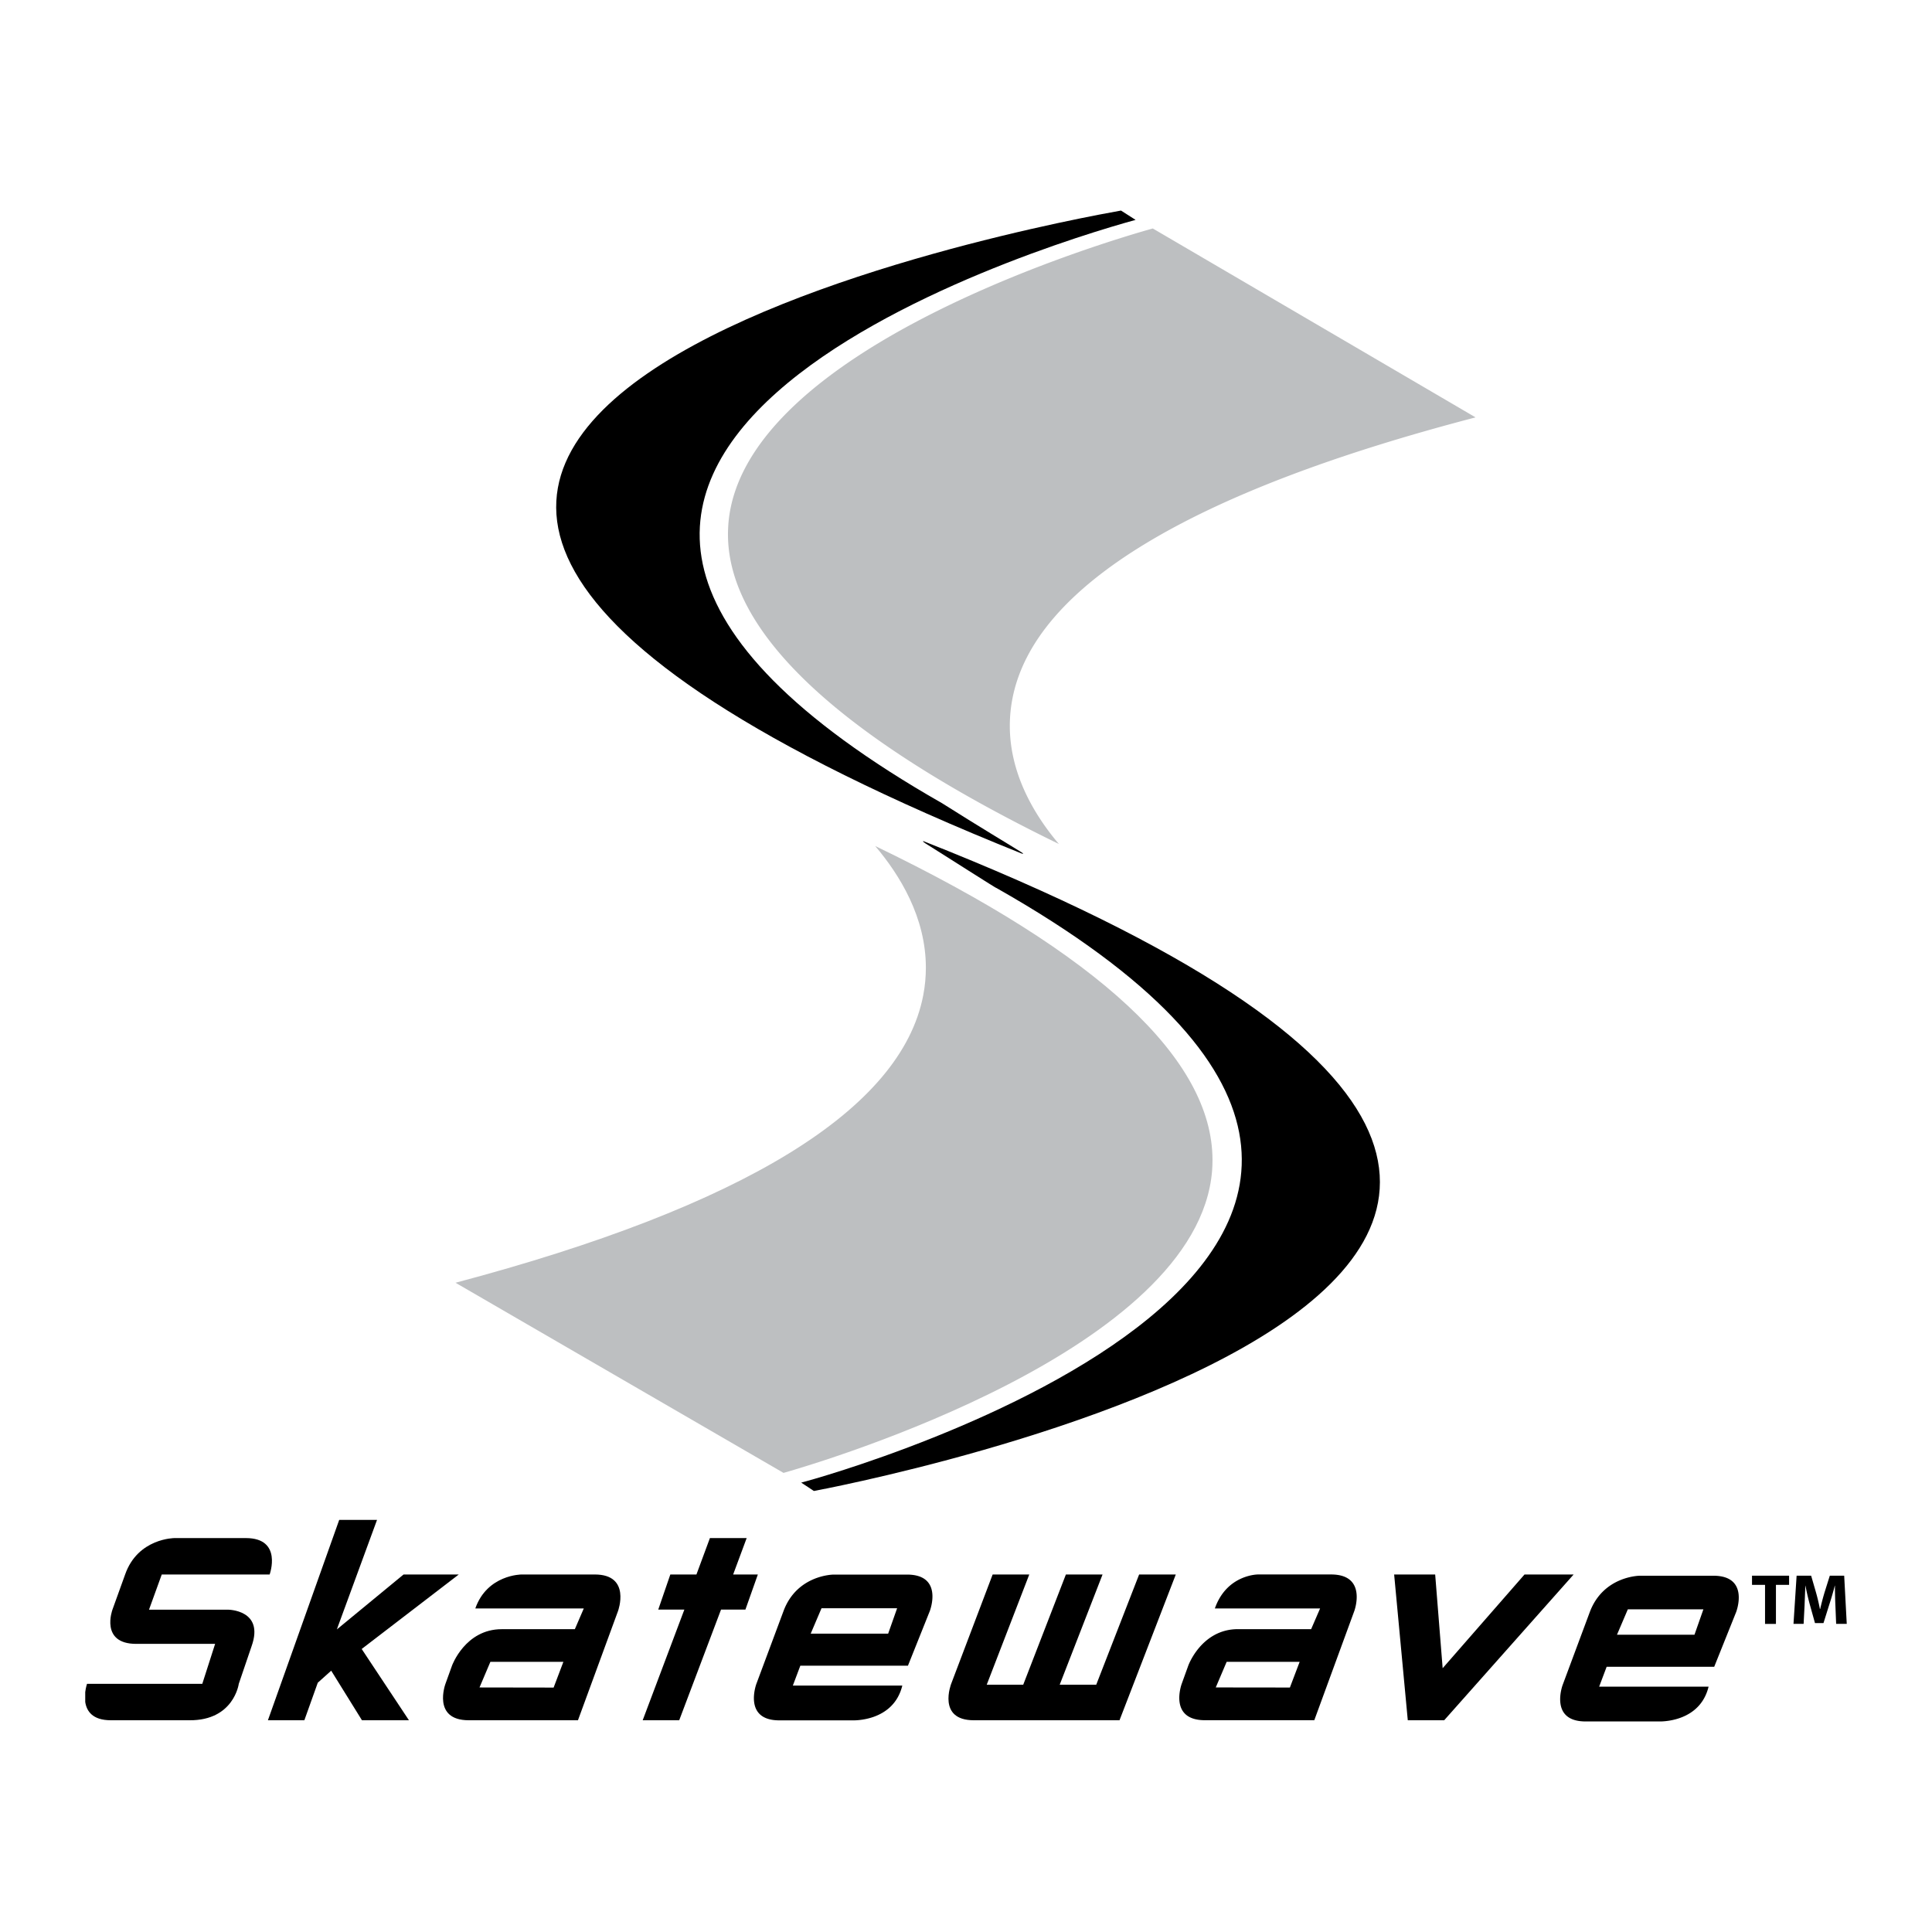
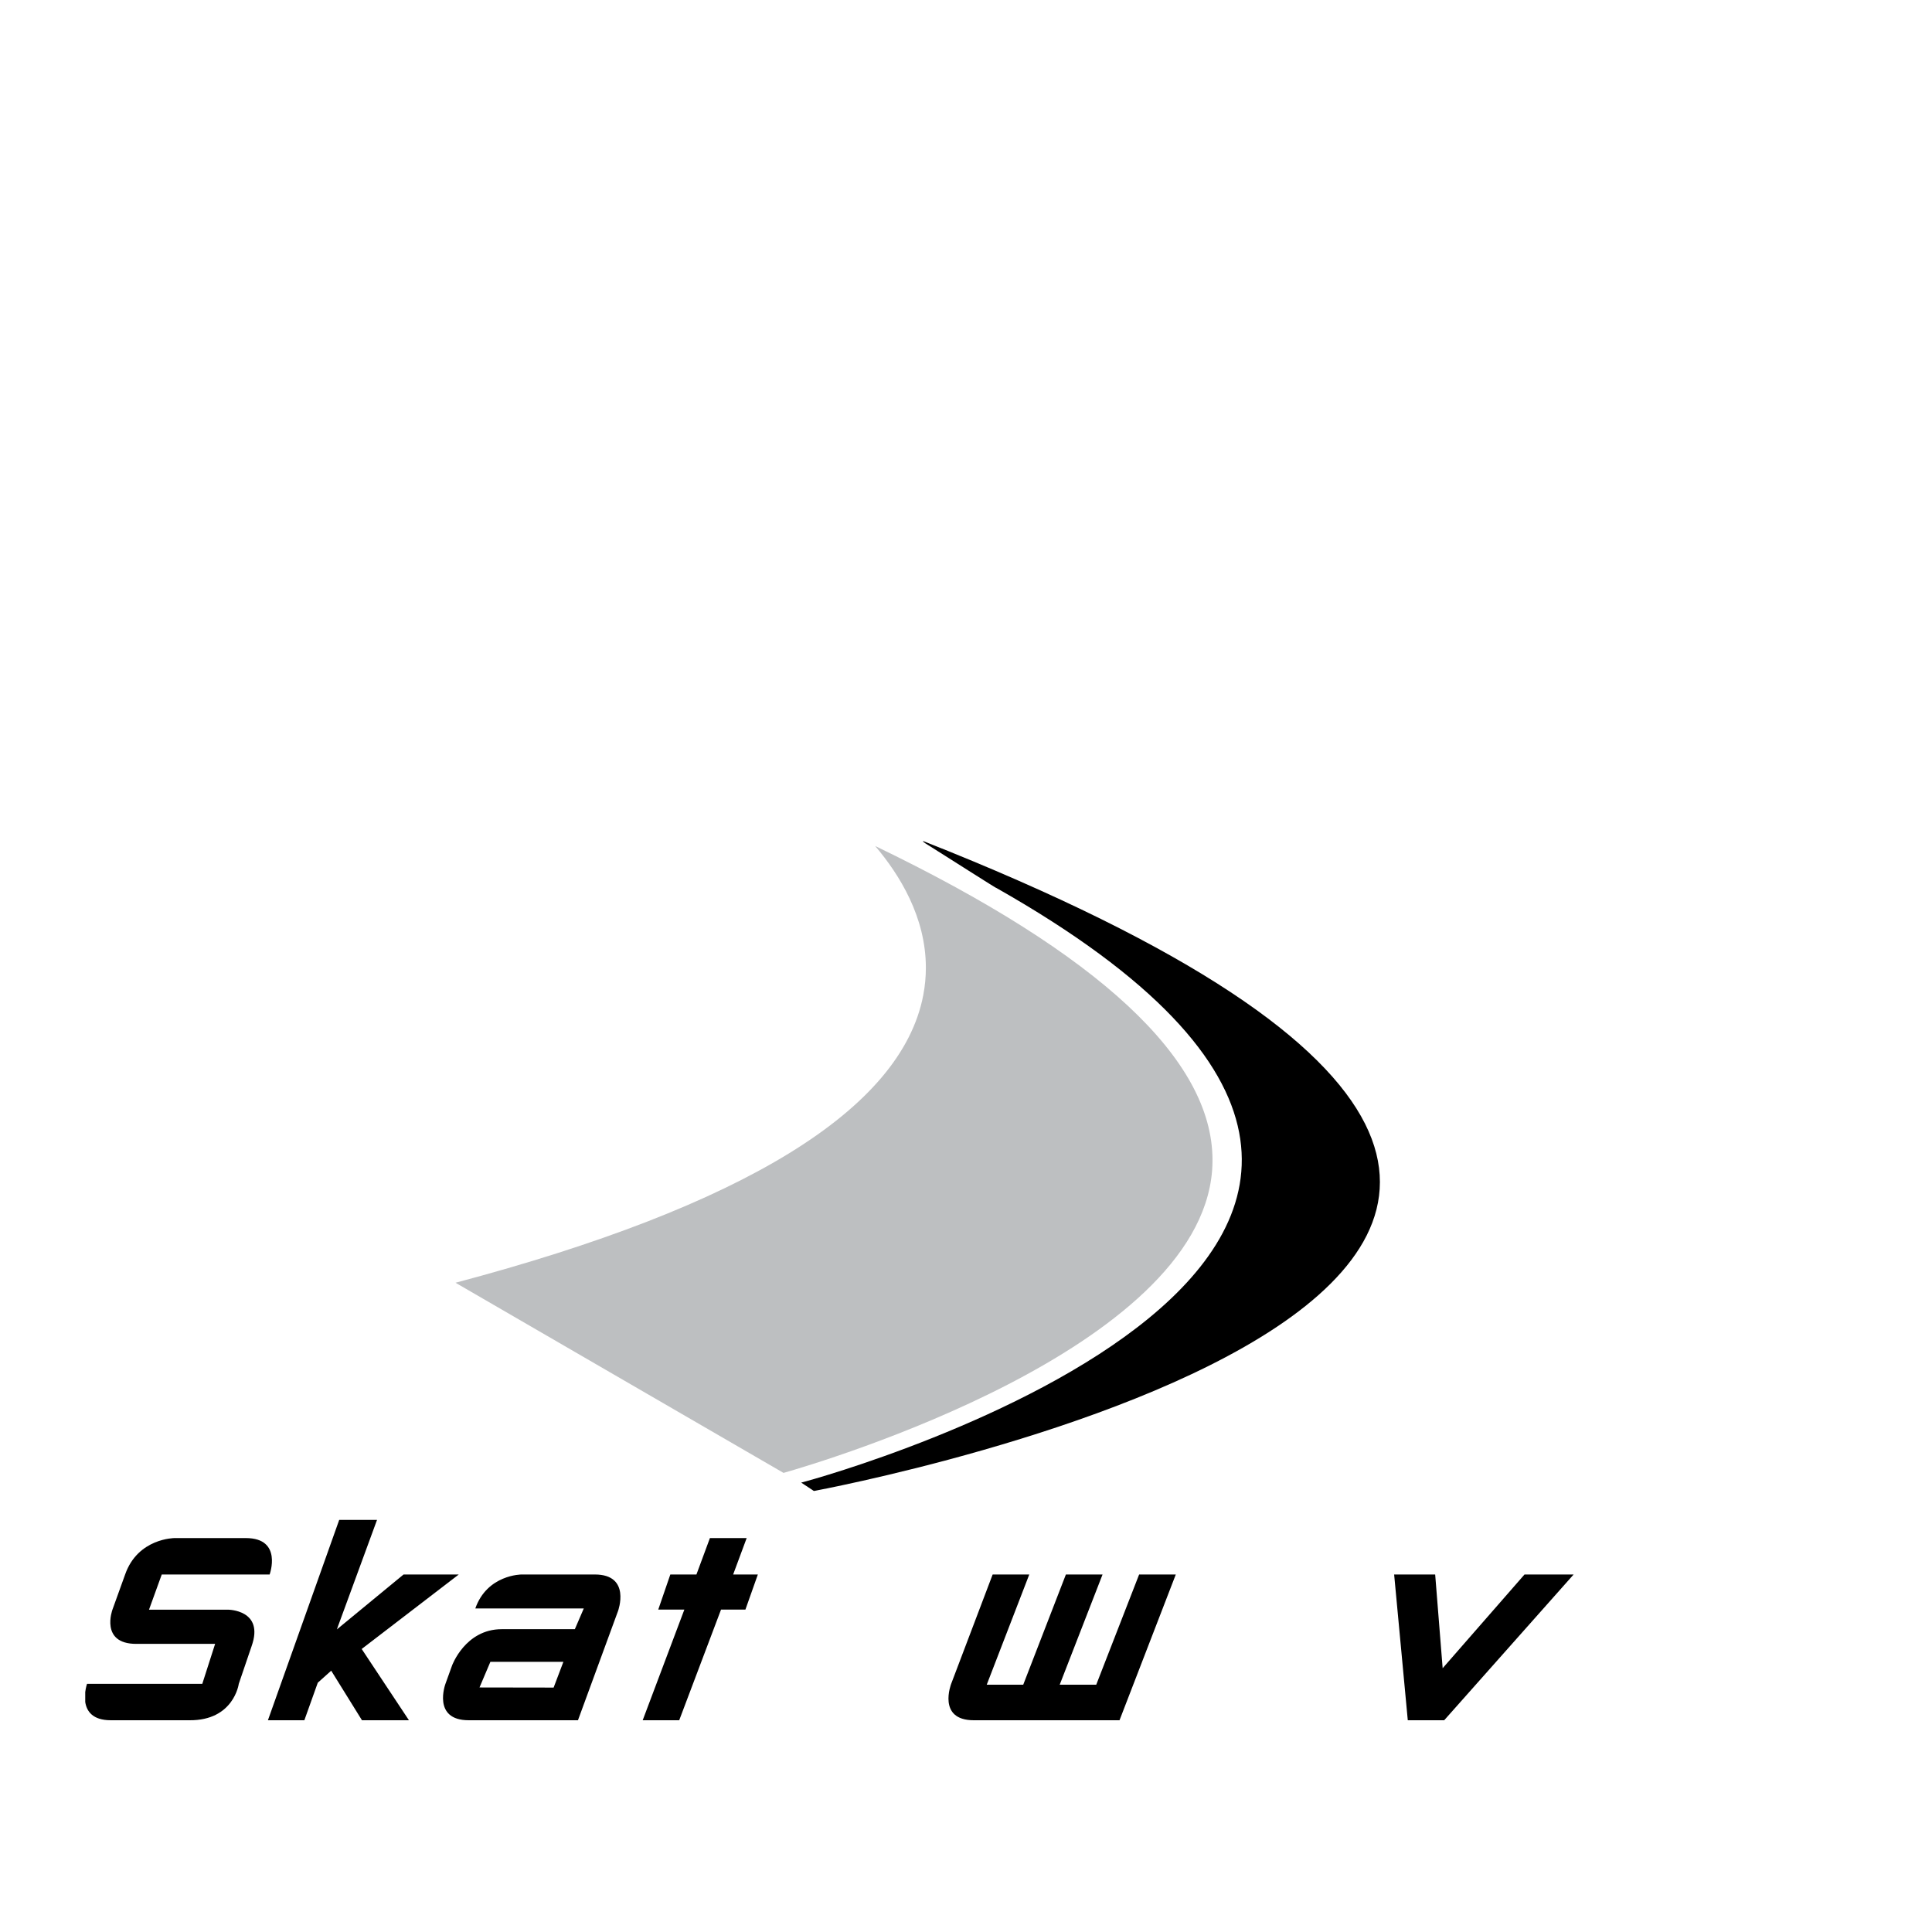
<svg xmlns="http://www.w3.org/2000/svg" width="2500" height="2500" viewBox="0 0 192.756 192.756">
  <g fill-rule="evenodd" clip-rule="evenodd">
    <path fill="#fff" d="M0 0h192.756v192.756H0V0z" />
    <path d="M18.901 171.63h-7.847c-1.823 0-2.413-.912-2.55-1.822v-.992c.06-.476.178-.82.178-.82h11.501l1.28-3.986h-7.869c-3.644 0-2.376-3.412-2.376-3.412l1.266-3.51c1.269-3.633 4.927-3.633 4.927-3.633h7.116c3.698 0 2.375 3.633 2.375 3.633H16.138l-1.272 3.51h7.879s3.649 0 2.36 3.634l-1.282 3.765c.001-.002-.489 3.67-4.922 3.633zM36.113 171.63l-3.069-4.945-1.339 1.2-1.339 3.745H26.73l7.114-19.992h3.773l-3.908 10.65-.096.277 6.652-5.478h5.507l-9.686 7.432 4.714 7.111h-4.687zM46.762 171.63c-3.673 0-2.319-3.635-2.319-3.635l.655-1.817s1.312-3.634 4.959-3.634h7.296l.891-2.068H47.422c1.19-3.389 4.611-3.389 4.611-3.389h7.311c3.652 0 2.319 3.639 2.319 3.639l-3.999 10.904H46.762zm9.446-5.827h-7.283l-1.085 2.555 7.395.012.973-2.567zM71.938 160.588l-4.173 11.042h-3.644l4.158-11.042h-2.605l1.204-3.501h2.605l1.345-3.633h3.667l-1.349 3.633h2.464l-1.24 3.501h-2.432zM97.152 171.63c-3.674 0-2.253-3.635-2.253-3.635l4.138-10.908h3.654l-4.244 10.996h3.641l4.256-10.996h3.658l-4.275 10.996h3.645l4.279-10.996h3.658l-5.615 14.543H97.152zM144.088 171.63h-3.633l-1.361-14.543h4.094l.746 9.351 8.168-9.351h4.9l-12.914 14.543zM92.077 83.9c.112.042-.119.009.229.229 1.92 1.195 7.294 4.641 7.099 4.46 63.674 36.069-16.609 58.615-19.469 59.33l1.264.836S200.67 126.759 92.077 83.9z" />
    <path d="M92.111 99.303c.183-.942.263-1.86.263-2.759 0-5.016-2.598-9.246-5.059-12.139 22.335 10.761 33.656 21.285 33.656 31.328 0 .353-.012.708-.039 1.062-1.426 17.87-38.694 29.001-42.758 30.157-.648-.377-29.205-16.928-32.728-18.972 28.747-7.627 44.47-17.266 46.665-28.677z" fill="#bdbfc1" />
-     <path d="M110.957 21.174l.004.004c.166-.027.172-.029-.004-.004z" />
-     <path d="M113.299 21.938l-1.457-.93c-5.174.928-117.479 21.01-9.924 64.143 0 0 .365.119 0-.114-1.07-.677-4.203-2.54-7.917-4.893-60.271-34.338 9.884-55.631 19.298-58.206z" />
-     <path d="M72.63 53.308c0-.371.018-.738.046-1.108 1.49-17.557 38.33-28.291 42.337-29.405.645.374 28.736 16.816 32.205 18.848-28.459 7.422-44.029 16.853-46.207 28.055a14.368 14.368 0 0 0-.262 2.715c0 4.858 2.5 8.965 4.895 11.792C83.732 73.528 72.63 63.15 72.63 53.308z" fill="#bdbfc1" />
-     <path d="M120.219 171.626c-3.668 0-2.318-3.636-2.318-3.636l.656-1.817s1.312-3.633 4.957-3.633h7.299l.893-2.064h-10.5c1.188-3.391 4.291-3.391 4.291-3.391h7.305c3.654 0 2.32 3.638 2.32 3.638l-3.994 10.903h-10.909zm9.447-5.823h-7.283l-1.086 2.553 7.396.009.973-2.562zM165.459 171.749h-7.268c-3.641 0-2.287-3.636-2.287-3.636l2.707-7.27c1.359-3.633 5.012-3.633 5.012-3.633h7.309c3.691 0 2.281 3.633 2.281 3.633l-2.186 5.452h-10.732l-.748 1.986h10.918c-.748 3.064-3.723 3.43-4.695 3.467h-.311v.001zm4.488-11.184h-7.539l-1.082 2.534h7.732l.889-2.534zM85.014 171.64h-7.269c-3.634 0-2.283-3.636-2.283-3.636l2.71-7.27c1.353-3.638 5.009-3.638 5.009-3.638h7.305c3.688 0 2.281 3.638 2.281 3.638l-2.18 5.45H79.849l-.747 1.988h10.921c-.9 3.673-5.009 3.468-5.009 3.468zm4.492-11.185h-7.543l-1.079 2.532h7.728l.894-2.532zM176.098 158.12h-1.299v-.912h3.699v.912h-1.312v3.897h-1.088v-3.897zM183.117 160.175a50.249 50.249 0 0 1-.045-1.977h-.012a31.836 31.836 0 0 1-.543 1.864l-.588 1.874h-.848l-.516-1.854a25.955 25.955 0 0 1-.436-1.885h-.01c-.023.65-.055 1.391-.078 1.99l-.094 1.828h-1.01l.311-4.809h1.449l.467 1.611c.158.551.301 1.149.408 1.712h.027c.127-.556.293-1.187.459-1.726l.502-1.598h1.434l.256 4.809h-1.057l-.076-1.839z" />
  </g>
</svg>